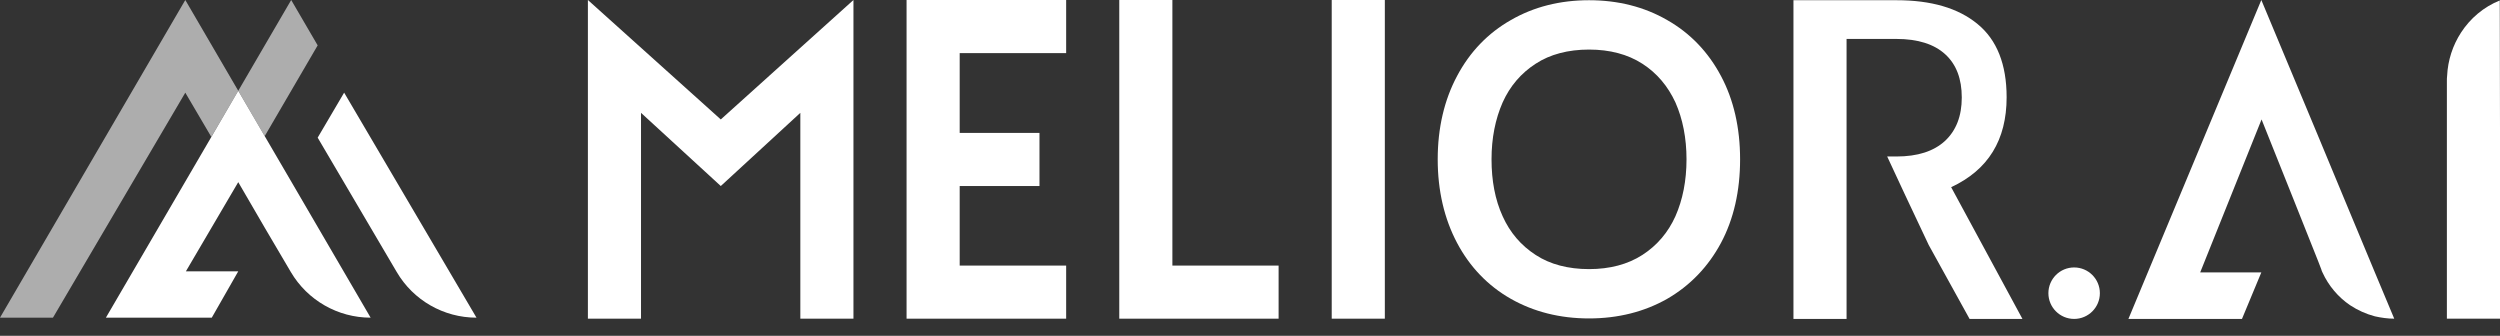
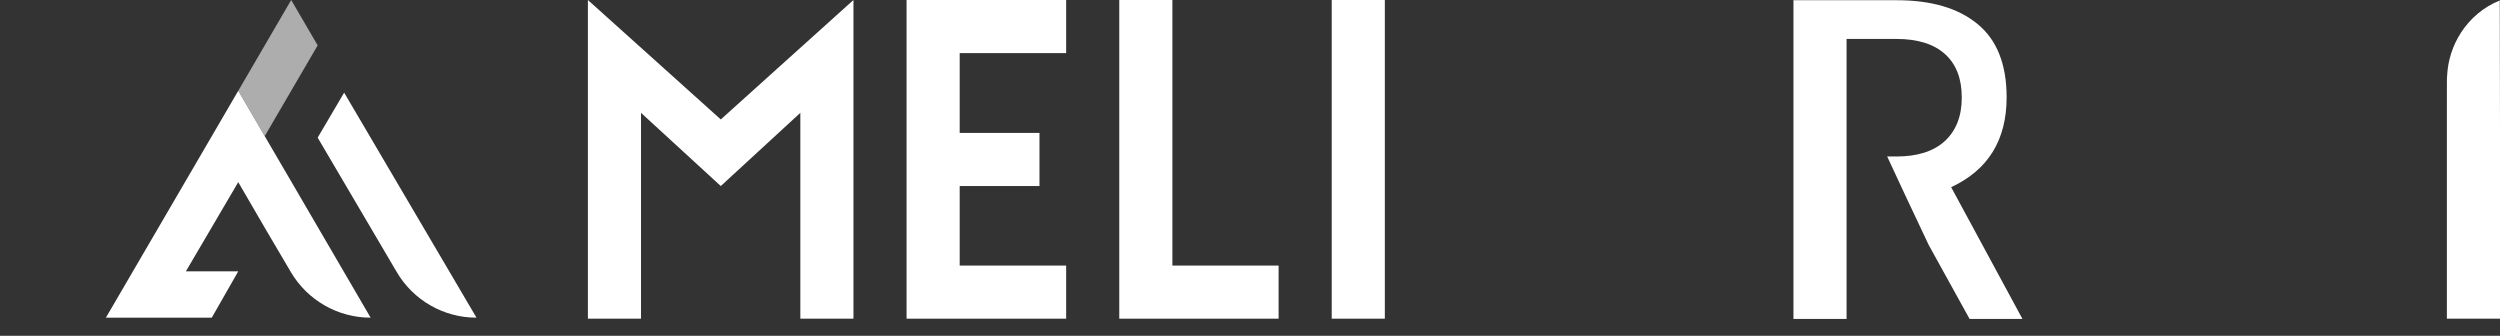
<svg xmlns="http://www.w3.org/2000/svg" width="134" height="18" viewBox="0 0 134 18" fill="none">
  <rect x="0" y="0" width="134" height="18" fill="#333333" stroke="none" />
-   <path opacity="0.6" d="M9.932 0L0 17.027H2.838L9.932 4.967L11.326 7.338L12.77 4.866L9.932 0Z" fill="white" />
  <path opacity="0.6" d="M17.027 2.432L15.608 0L12.771 4.866L14.189 7.297L17.027 2.432Z" fill="white" />
  <path d="M25.54 17.027C23.781 17.027 22.154 16.097 21.265 14.58L17.027 7.378L18.446 4.966L25.54 17.027Z" fill="white" />
  <path d="M19.865 17.027C18.109 17.027 16.482 16.097 15.589 14.581L14.189 12.203L12.77 9.763L9.964 14.543H12.77L11.351 17.027H5.676L11.329 7.338L12.77 4.866L14.189 7.297L15.627 9.759L19.865 17.027Z" fill="white" />
  <path d="M31.511 17.081V0L38.634 6.402L45.745 0V17.081H42.898V6.048L38.634 9.971L34.358 6.048V17.081H31.511Z" fill="white" />
  <path d="M48.592 0V17.081H57.146V14.235H51.439V9.971H55.716V7.124H51.439V2.847H57.146V0H48.592Z" fill="white" />
  <path d="M59.993 0V17.081H68.533V14.235H62.84V0H59.993Z" fill="white" />
  <path d="M74.227 0H71.38V17.081H74.227V0Z" fill="white" />
  <path d="M104.582 10.033C106.568 9.11 107.555 7.503 107.555 5.213C107.555 3.454 107.036 2.138 105.999 1.29C104.961 0.43 103.506 0.012 101.659 0.012H98.976H96.129V17.094H98.976V2.087H101.646C102.798 2.087 103.671 2.366 104.265 2.91C104.86 3.454 105.151 4.226 105.151 5.225C105.151 6.225 104.847 6.997 104.253 7.553C103.645 8.11 102.785 8.388 101.646 8.388H101.153L102.114 10.451L103.38 13.133L105.569 17.094H108.403L104.582 10.033Z" fill="white" />
-   <path d="M92.245 4.074C91.561 2.783 90.587 1.771 89.36 1.075C88.132 0.366 86.728 0.012 85.172 0.012C83.615 0.012 82.211 0.366 80.984 1.075C79.756 1.771 78.782 2.783 78.099 4.074C77.415 5.352 77.061 6.857 77.061 8.54C77.061 10.223 77.415 11.729 78.099 13.02C78.782 14.31 79.756 15.322 80.984 16.018C82.211 16.714 83.615 17.068 85.172 17.068C86.728 17.068 88.132 16.714 89.36 16.018C90.587 15.31 91.561 14.297 92.245 13.02C92.928 11.742 93.269 10.236 93.269 8.54C93.269 6.857 92.928 5.352 92.245 4.074ZM89.803 11.59C89.41 12.463 88.816 13.159 88.031 13.665C87.247 14.171 86.285 14.424 85.172 14.424C84.058 14.424 83.084 14.171 82.312 13.665C81.528 13.159 80.933 12.463 80.541 11.59C80.136 10.704 79.946 9.679 79.946 8.54C79.946 7.402 80.148 6.389 80.541 5.491C80.933 4.618 81.528 3.922 82.312 3.416C83.084 2.91 84.058 2.657 85.172 2.657C86.285 2.657 87.247 2.91 88.031 3.416C88.816 3.922 89.398 4.618 89.803 5.491C90.195 6.377 90.397 7.402 90.397 8.54C90.397 9.679 90.195 10.704 89.803 11.59Z" fill="white" />
-   <path d="M111.174 17.094C111.935 17.094 112.553 16.476 112.553 15.715C112.553 14.953 111.935 14.335 111.174 14.335C110.412 14.335 109.794 14.953 109.794 15.715C109.794 16.476 110.412 17.094 111.174 17.094Z" fill="white" />
-   <path d="M128.331 17.081C127.976 17.081 127.635 17.031 127.293 16.955C126.812 16.828 126.37 16.626 125.965 16.36C125.332 15.93 124.813 15.323 124.484 14.601C124.459 14.551 124.434 14.5 124.421 14.437L124.256 14.007L122.89 10.578L121.22 6.402L117.93 14.601H121.207L120.17 17.094H114.083L121.207 0L124.256 7.301L125.623 10.591L127.293 14.601L128.331 17.081Z" fill="white" />
-   <path d="M134 8.54V17.081H131.153V7.123V5.706V4.339C131.153 4.251 131.153 4.162 131.165 4.073C131.203 3.226 131.469 2.428 131.912 1.745C132.405 0.986 133.114 0.379 133.987 0.024L134 6.844V8.54Z" fill="white" />
+   <path d="M134 8.54V17.081H131.153V7.123V5.706C131.153 4.251 131.153 4.162 131.165 4.073C131.203 3.226 131.469 2.428 131.912 1.745C132.405 0.986 133.114 0.379 133.987 0.024L134 6.844V8.54Z" fill="white" />
</svg>